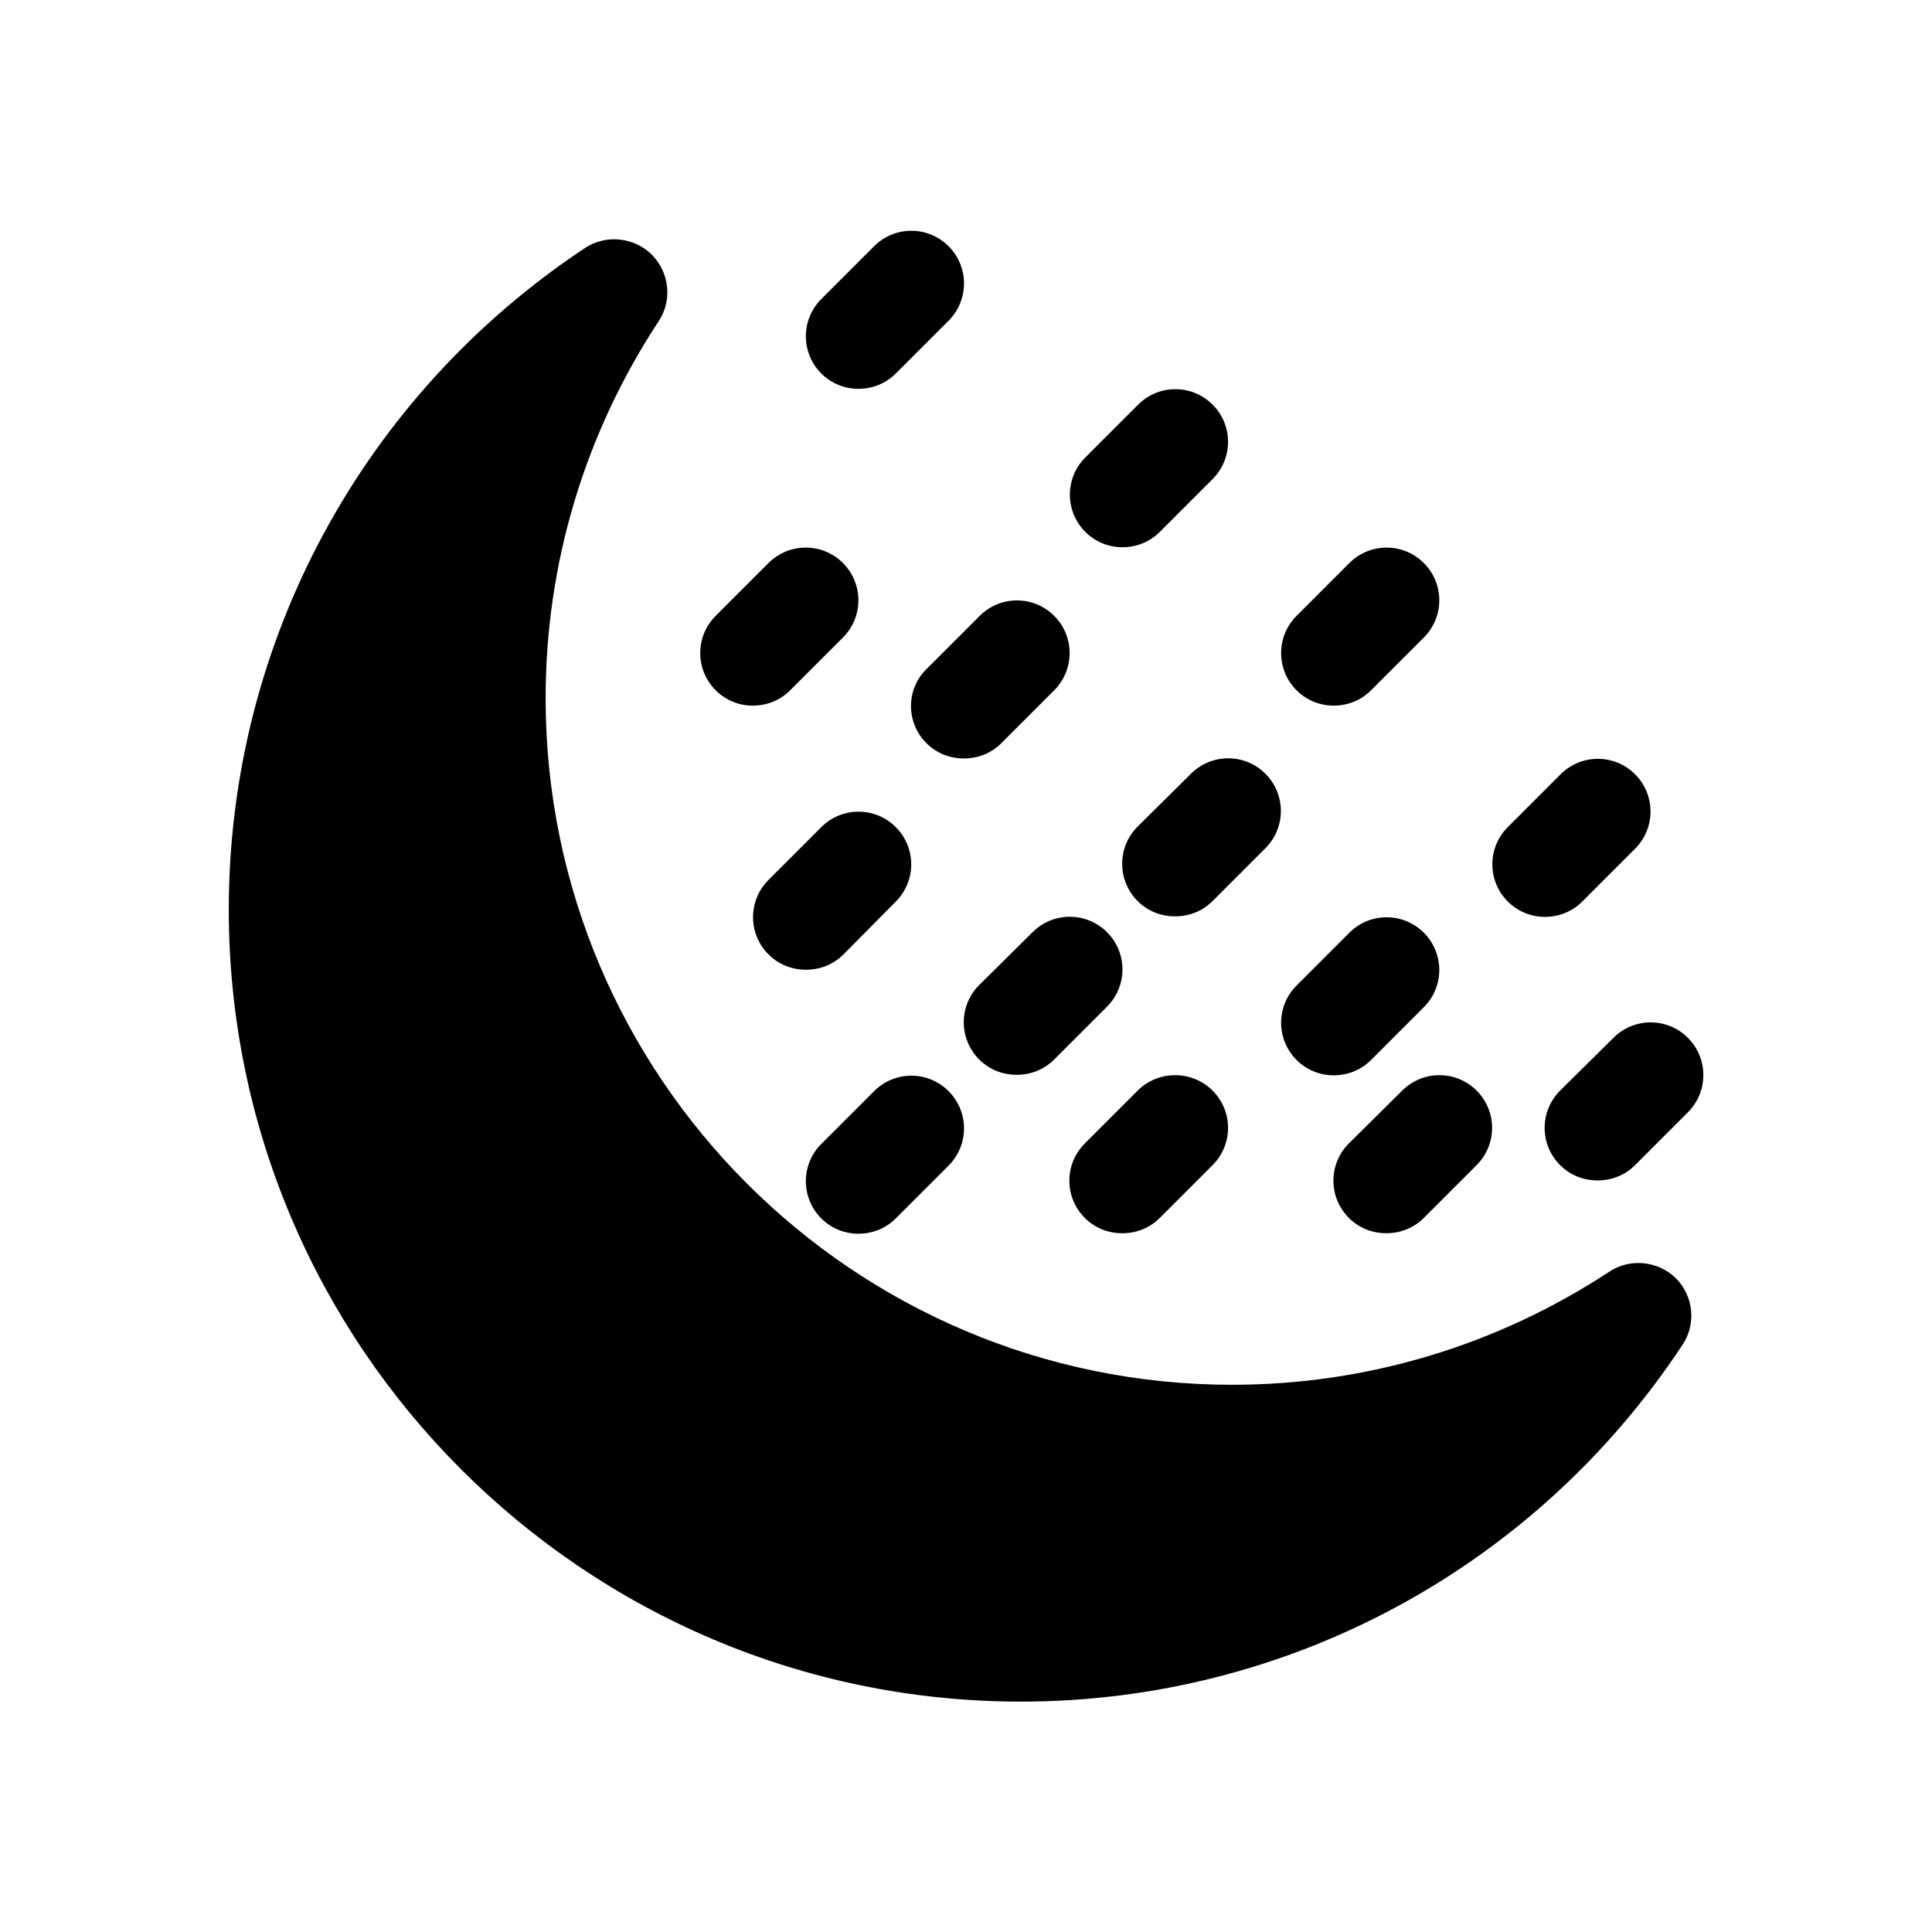
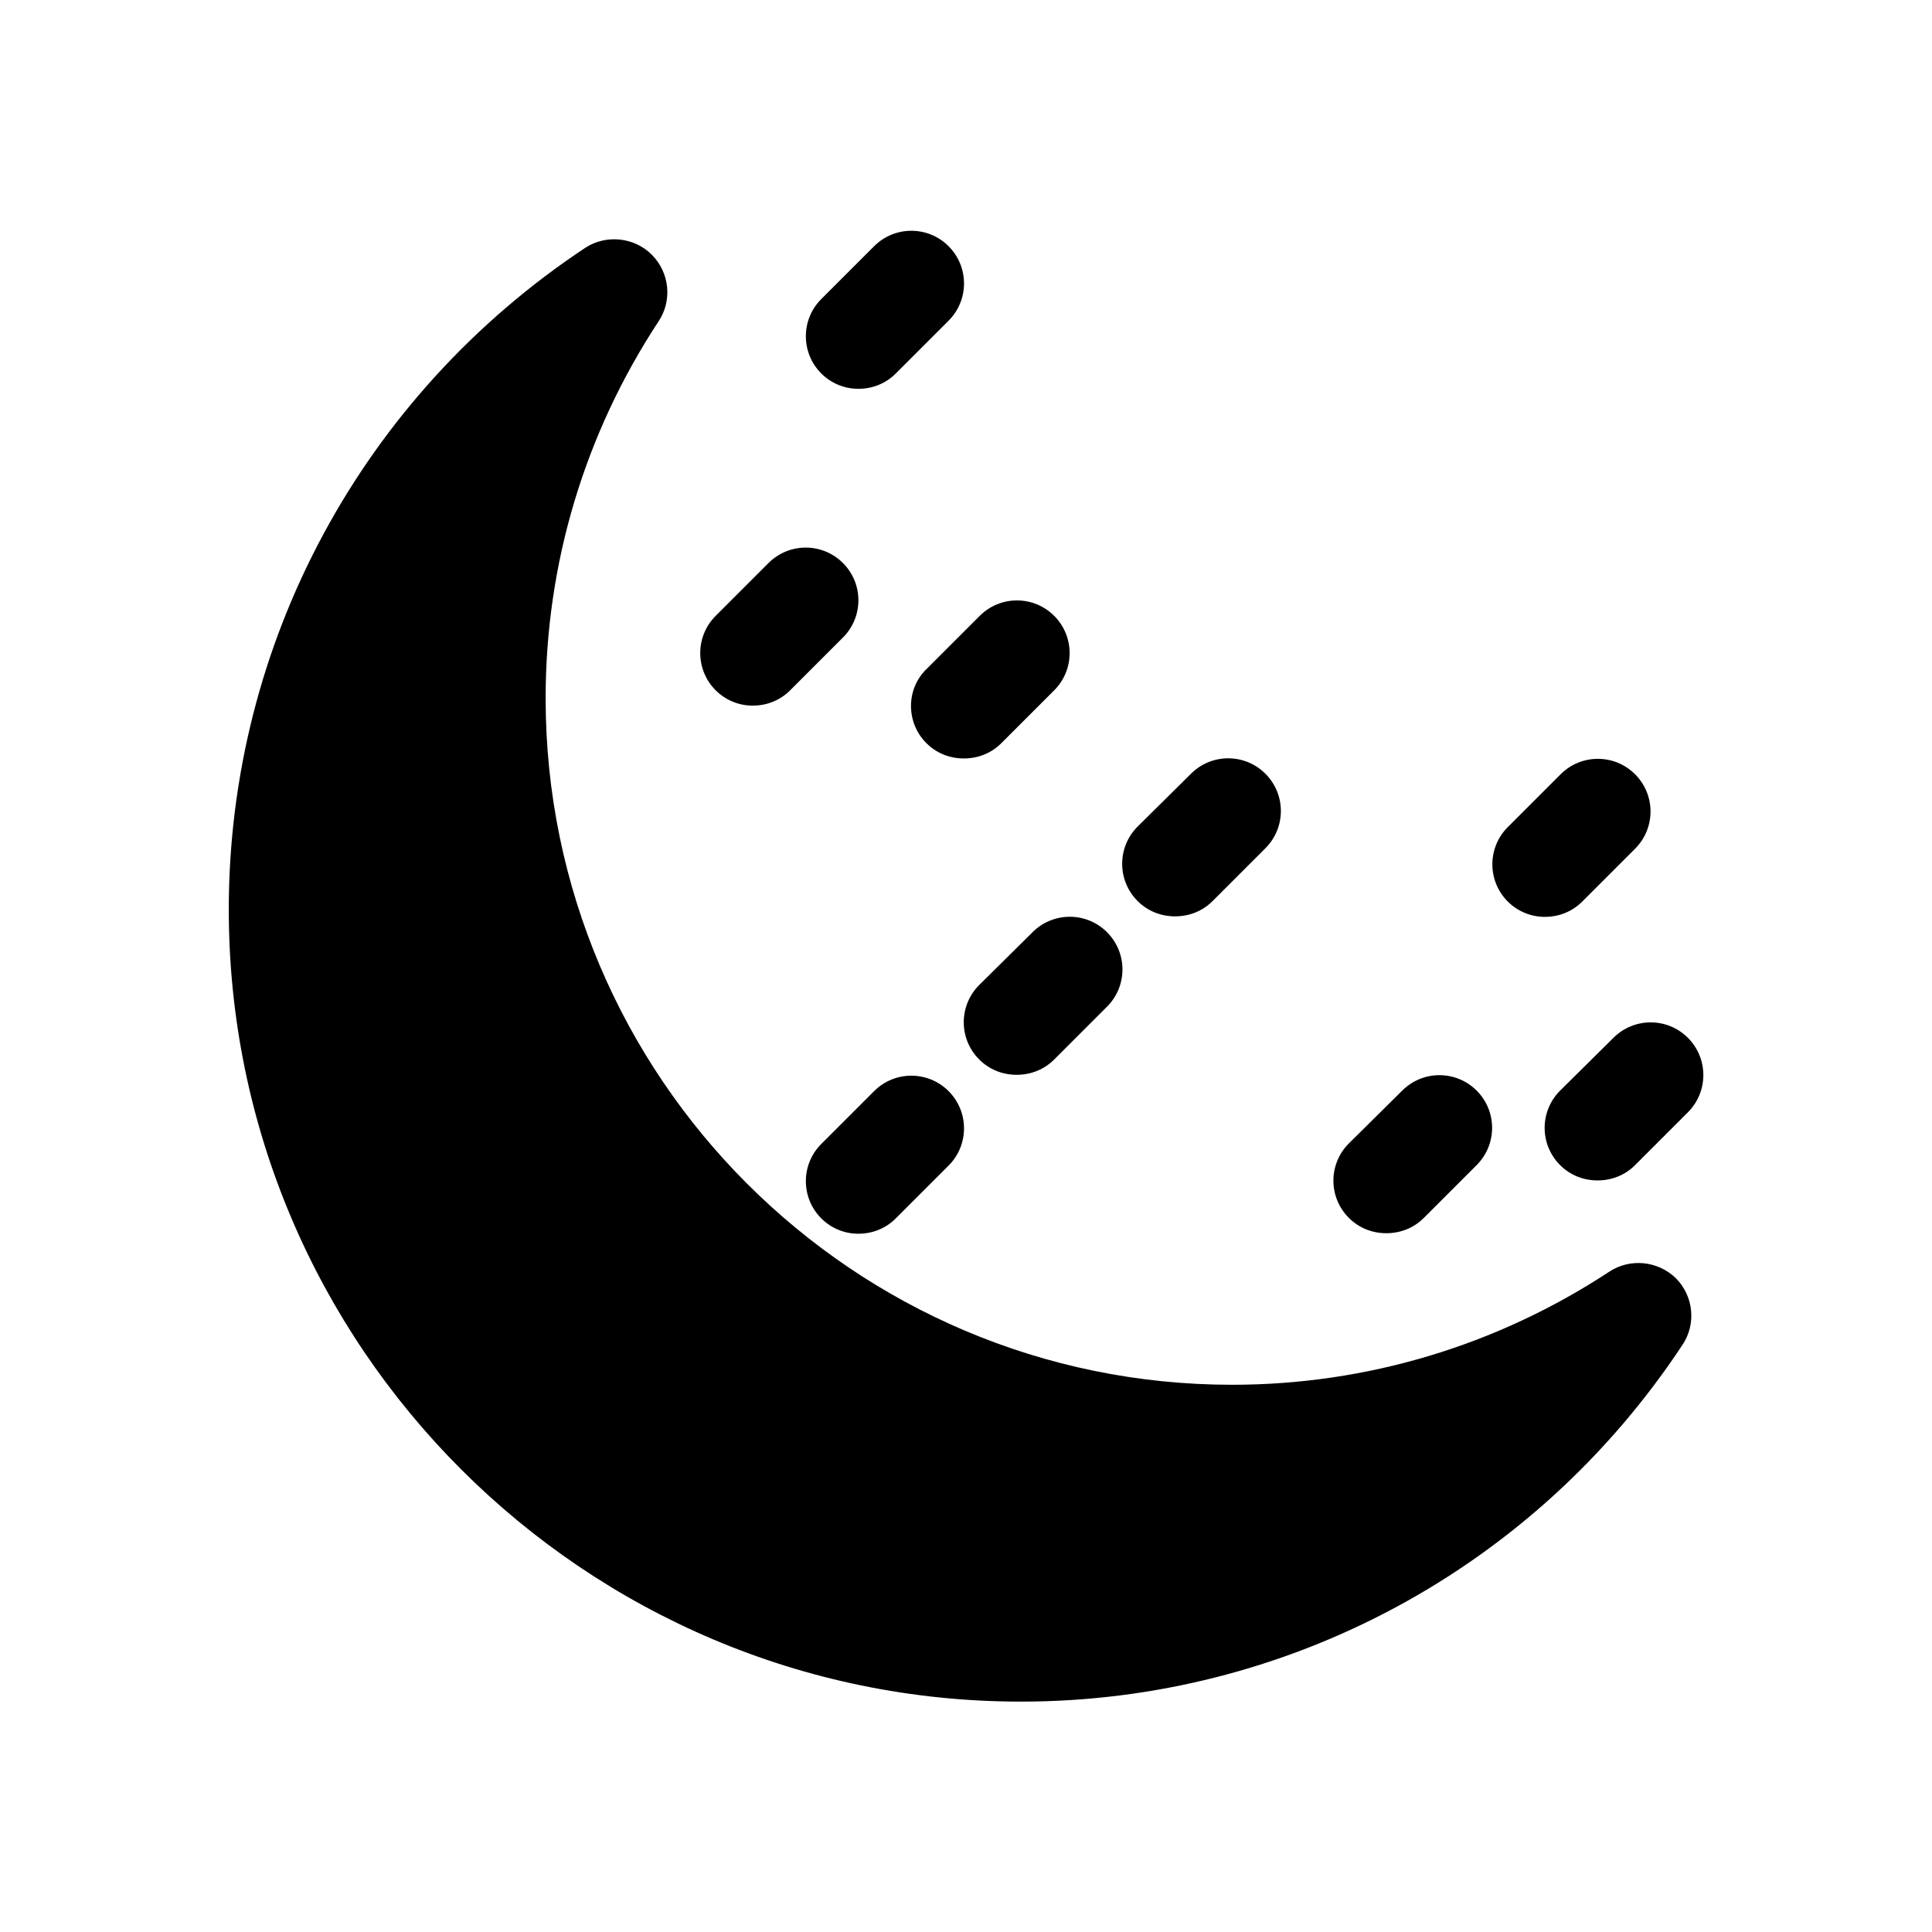
<svg xmlns="http://www.w3.org/2000/svg" fill="#000000" width="800px" height="800px" version="1.1" viewBox="144 144 512 512">
  <g>
    <path d="m570.45 481.03c-29.809 19.594-64.375 29.949-99.922 29.949-100.34 0-181.93-81.59-181.93-181.93 0-35.688 10.355-70.113 29.949-99.922 3.637-5.457 2.938-12.875-1.82-17.633-4.617-4.617-12.035-5.457-17.633-1.82-59.059 39.184-94.465 104.68-94.465 175.35 0 115.73 94.184 209.92 209.92 209.92 70.672 0 136.31-35.406 175.36-94.605 3.637-5.457 2.938-12.875-1.82-17.633-4.762-4.617-12.18-5.316-17.637-1.68z" />
    <path d="m343.46 331c3.777 0 7.277-1.398 9.938-4.059l13.996-13.996c5.457-5.457 5.457-14.273 0-19.734-5.457-5.457-14.273-5.457-19.734 0l-13.996 13.996c-5.457 5.457-5.457 14.273 0 19.734 2.519 2.519 6.016 4.059 9.797 4.059z" />
    <path d="m371.45 247.04c3.777 0 7.277-1.398 9.938-4.059l13.996-13.996c5.457-5.457 5.457-14.273 0-19.734-5.457-5.457-14.273-5.457-19.734 0l-13.996 13.996c-5.457 5.457-5.457 14.273 0 19.734 2.519 2.519 6.019 4.059 9.797 4.059z" />
-     <path d="m381.39 382.93c5.457-5.457 5.457-14.273 0-19.734-5.457-5.457-14.273-5.457-19.734 0l-13.996 13.996c-5.457 5.457-5.457 14.273 0 19.734 2.66 2.66 6.156 4.059 9.938 4.059 3.777 0 7.277-1.398 9.938-4.059z" />
    <path d="m389.5 340.94c2.66 2.66 6.156 4.059 9.938 4.059 3.777 0 7.277-1.398 9.938-4.059l13.996-13.996c5.457-5.457 5.457-14.273 0-19.734-5.457-5.457-14.273-5.457-19.734 0l-13.996 13.996c-5.602 5.32-5.602 14.277-0.141 19.734z" />
-     <path d="m441.42 289.02c3.777 0 7.277-1.398 9.938-4.059l13.996-13.996c5.457-5.457 5.457-14.273 0-19.734-5.457-5.457-14.273-5.457-19.734 0l-13.996 13.996c-5.457 5.457-5.457 14.273 0 19.734 2.519 2.519 6.019 4.059 9.797 4.059z" />
-     <path d="m371.45 470.95c3.777 0 7.277-1.398 9.938-4.059l13.996-13.996c5.457-5.457 5.457-14.273 0-19.734-5.457-5.457-14.273-5.457-19.734 0l-13.996 13.996c-5.457 5.457-5.457 14.273 0 19.734 2.519 2.519 6.019 4.059 9.797 4.059z" />
+     <path d="m371.45 470.95c3.777 0 7.277-1.398 9.938-4.059l13.996-13.996c5.457-5.457 5.457-14.273 0-19.734-5.457-5.457-14.273-5.457-19.734 0l-13.996 13.996c-5.457 5.457-5.457 14.273 0 19.734 2.519 2.519 6.019 4.059 9.797 4.059" />
    <path d="m403.5 405.04c-5.457 5.457-5.457 14.273 0 19.734 2.66 2.66 6.156 4.059 9.938 4.059 3.777 0 7.277-1.398 9.938-4.059l13.996-13.996c5.457-5.457 5.457-14.273 0-19.734-5.457-5.457-14.273-5.457-19.734 0z" />
    <path d="m445.48 363.05c-5.457 5.457-5.457 14.273 0 19.734 2.66 2.66 6.156 4.059 9.938 4.059 3.777 0 7.277-1.398 9.938-4.059l13.996-13.996c5.457-5.457 5.457-14.273 0-19.734-5.457-5.457-14.273-5.457-19.734 0z" />
-     <path d="m497.4 331c3.777 0 7.277-1.398 9.938-4.059l13.996-13.996c5.457-5.457 5.457-14.273 0-19.734-5.457-5.457-14.273-5.457-19.734 0l-13.996 13.996c-5.457 5.457-5.457 14.273 0 19.734 2.519 2.519 6.019 4.059 9.797 4.059z" />
-     <path d="m445.48 433.03-13.996 13.996c-5.457 5.457-5.457 14.273 0 19.734 2.66 2.66 6.156 4.059 9.938 4.059 3.777 0 7.277-1.398 9.938-4.059l13.996-13.996c5.457-5.457 5.457-14.273 0-19.734-5.461-5.461-14.418-5.461-19.875 0z" />
-     <path d="m497.4 428.97c3.777 0 7.277-1.398 9.938-4.059l13.996-13.996c5.457-5.457 5.457-14.273 0-19.734-5.457-5.457-14.273-5.457-19.734 0l-13.996 13.996c-5.457 5.457-5.457 14.273 0 19.734 2.519 2.519 6.019 4.059 9.797 4.059z" />
    <path d="m553.38 386.98c3.777 0 7.277-1.398 9.938-4.059l13.996-13.996c5.457-5.457 5.457-14.273 0-19.734-5.457-5.457-14.273-5.457-19.734 0l-13.996 13.996c-5.457 5.457-5.457 14.273 0 19.734 2.519 2.519 6.019 4.059 9.797 4.059z" />
    <path d="m501.46 447.02c-5.457 5.457-5.457 14.273 0 19.734 2.66 2.66 6.156 4.059 9.938 4.059 3.777 0 7.277-1.398 9.938-4.059l13.996-13.996c5.457-5.457 5.457-14.273 0-19.734-5.457-5.457-14.273-5.457-19.734 0z" />
    <path d="m557.44 433.03c-5.457 5.457-5.457 14.273 0 19.734 2.66 2.66 6.156 4.059 9.938 4.059 3.777 0 7.277-1.398 9.938-4.059l13.996-13.996c5.457-5.457 5.457-14.273 0-19.734-5.457-5.457-14.273-5.457-19.734 0z" />
  </g>
</svg>